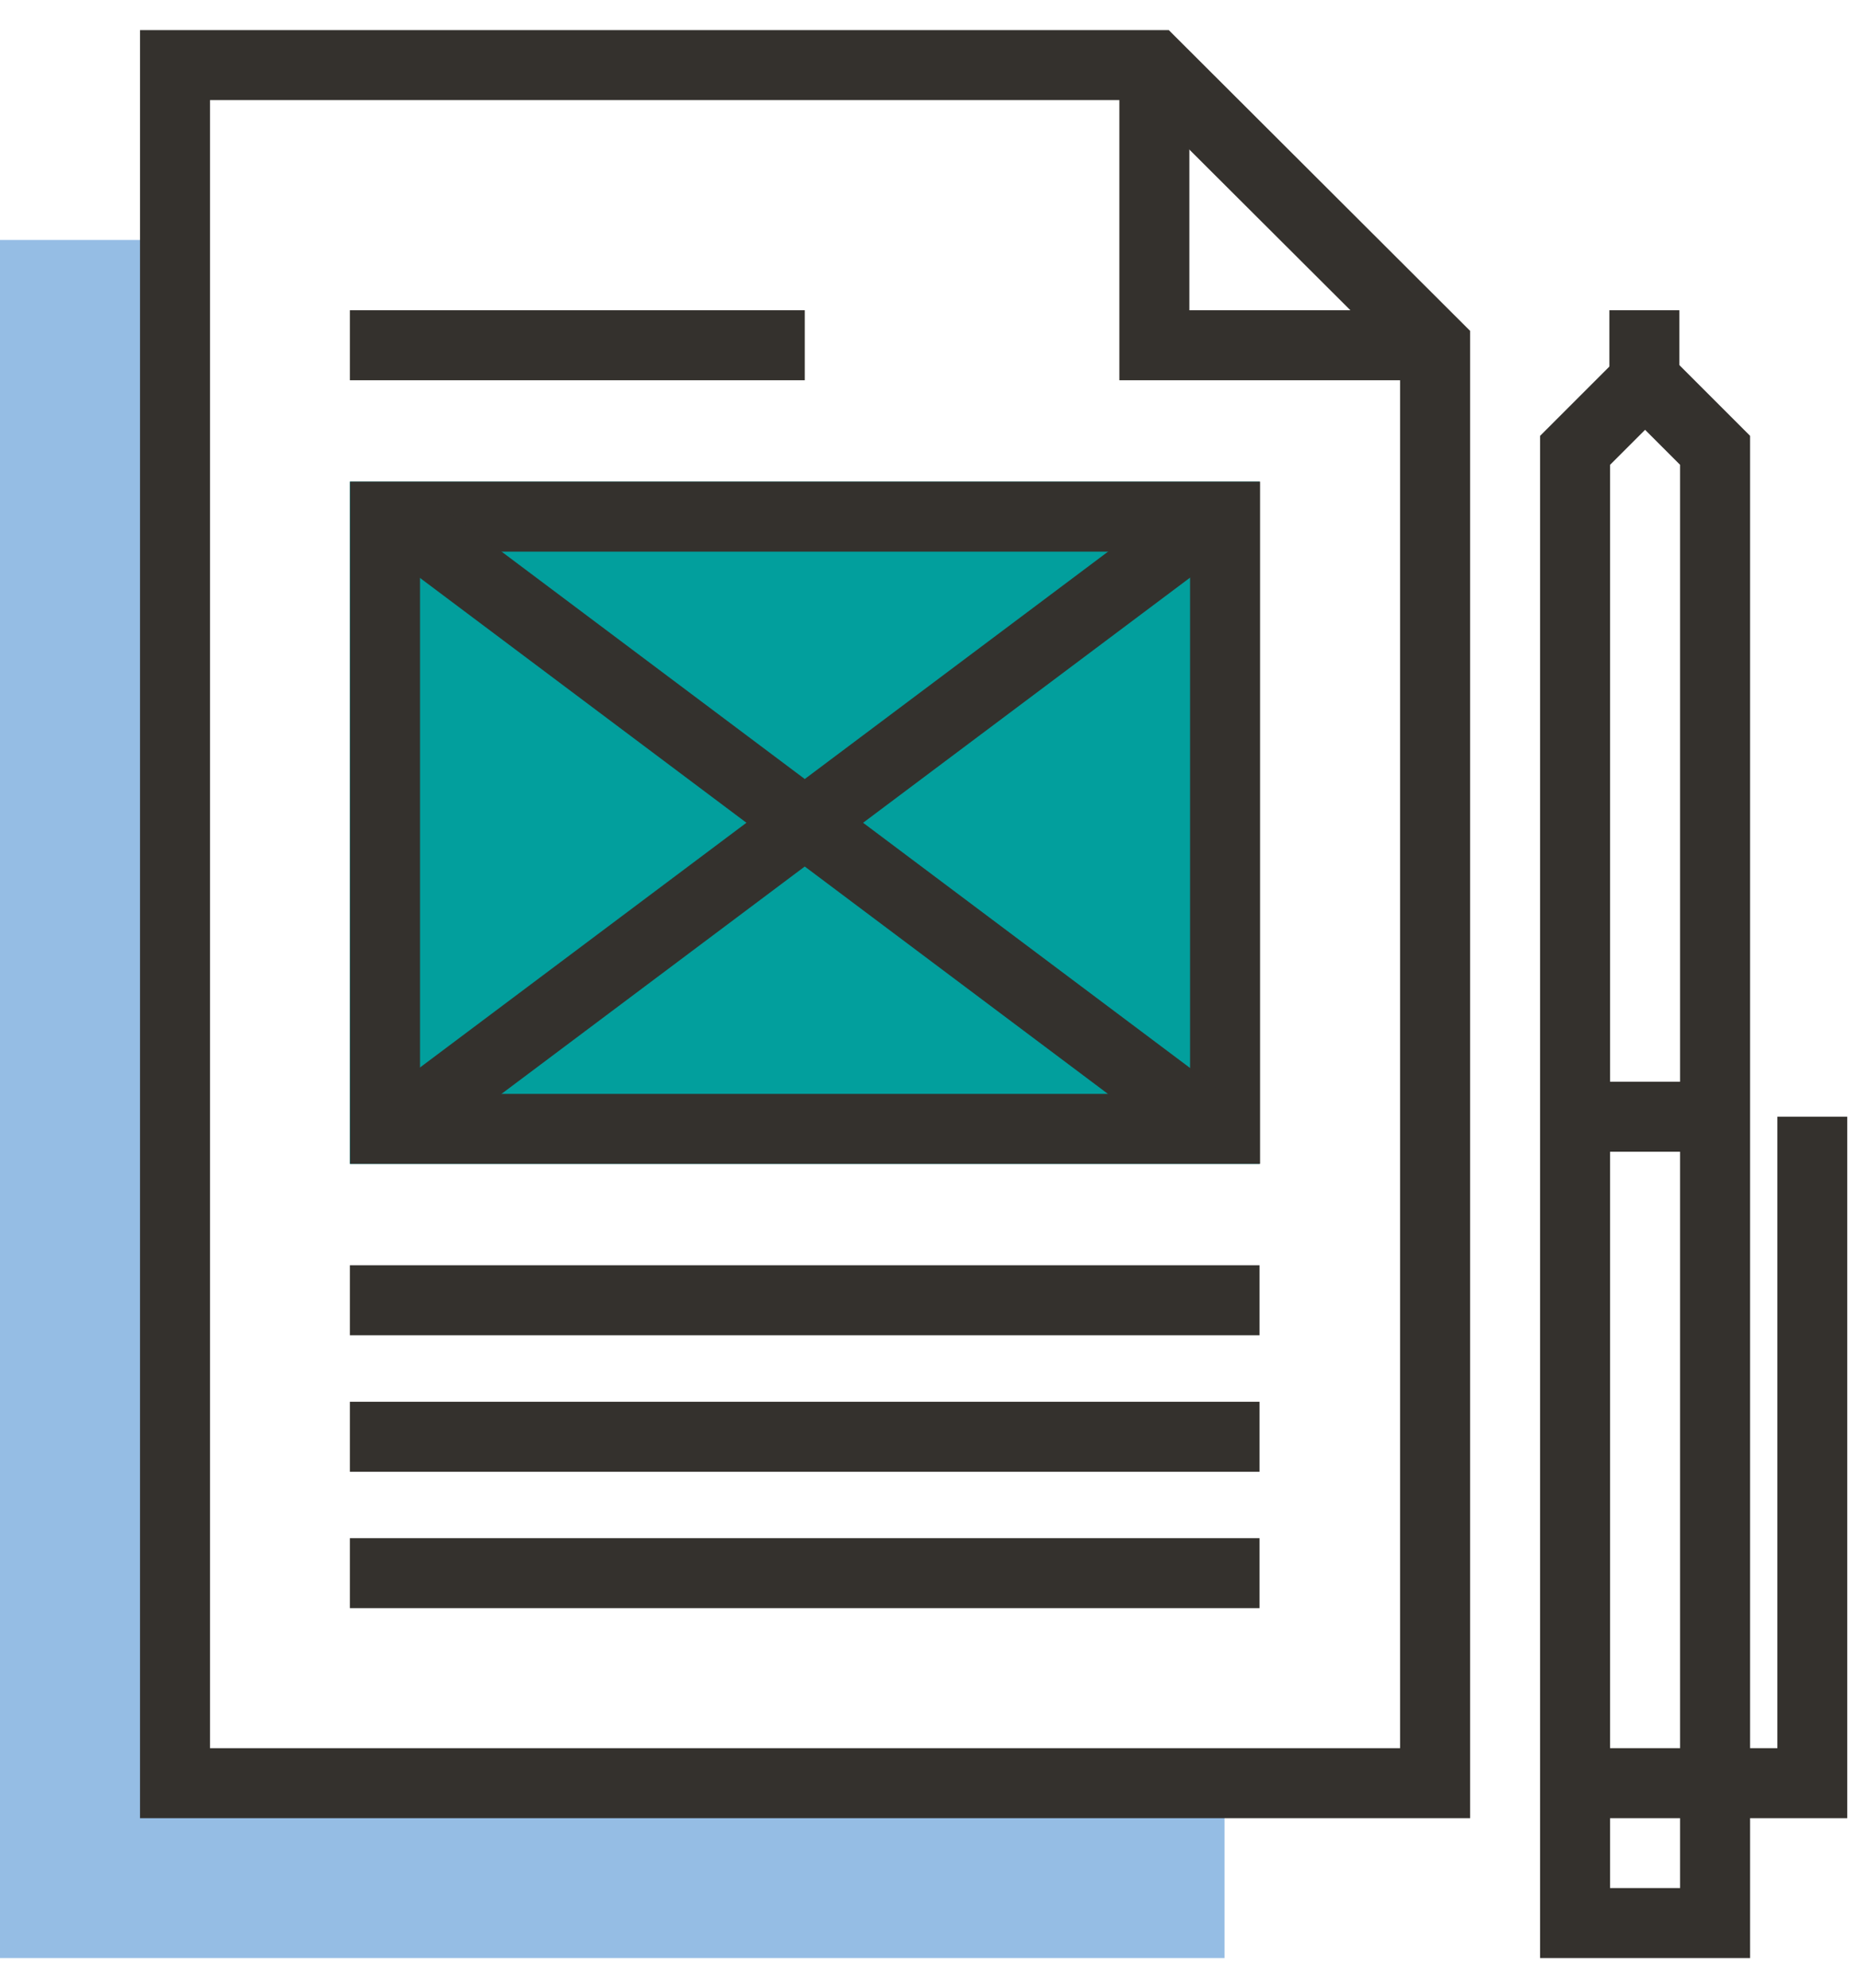
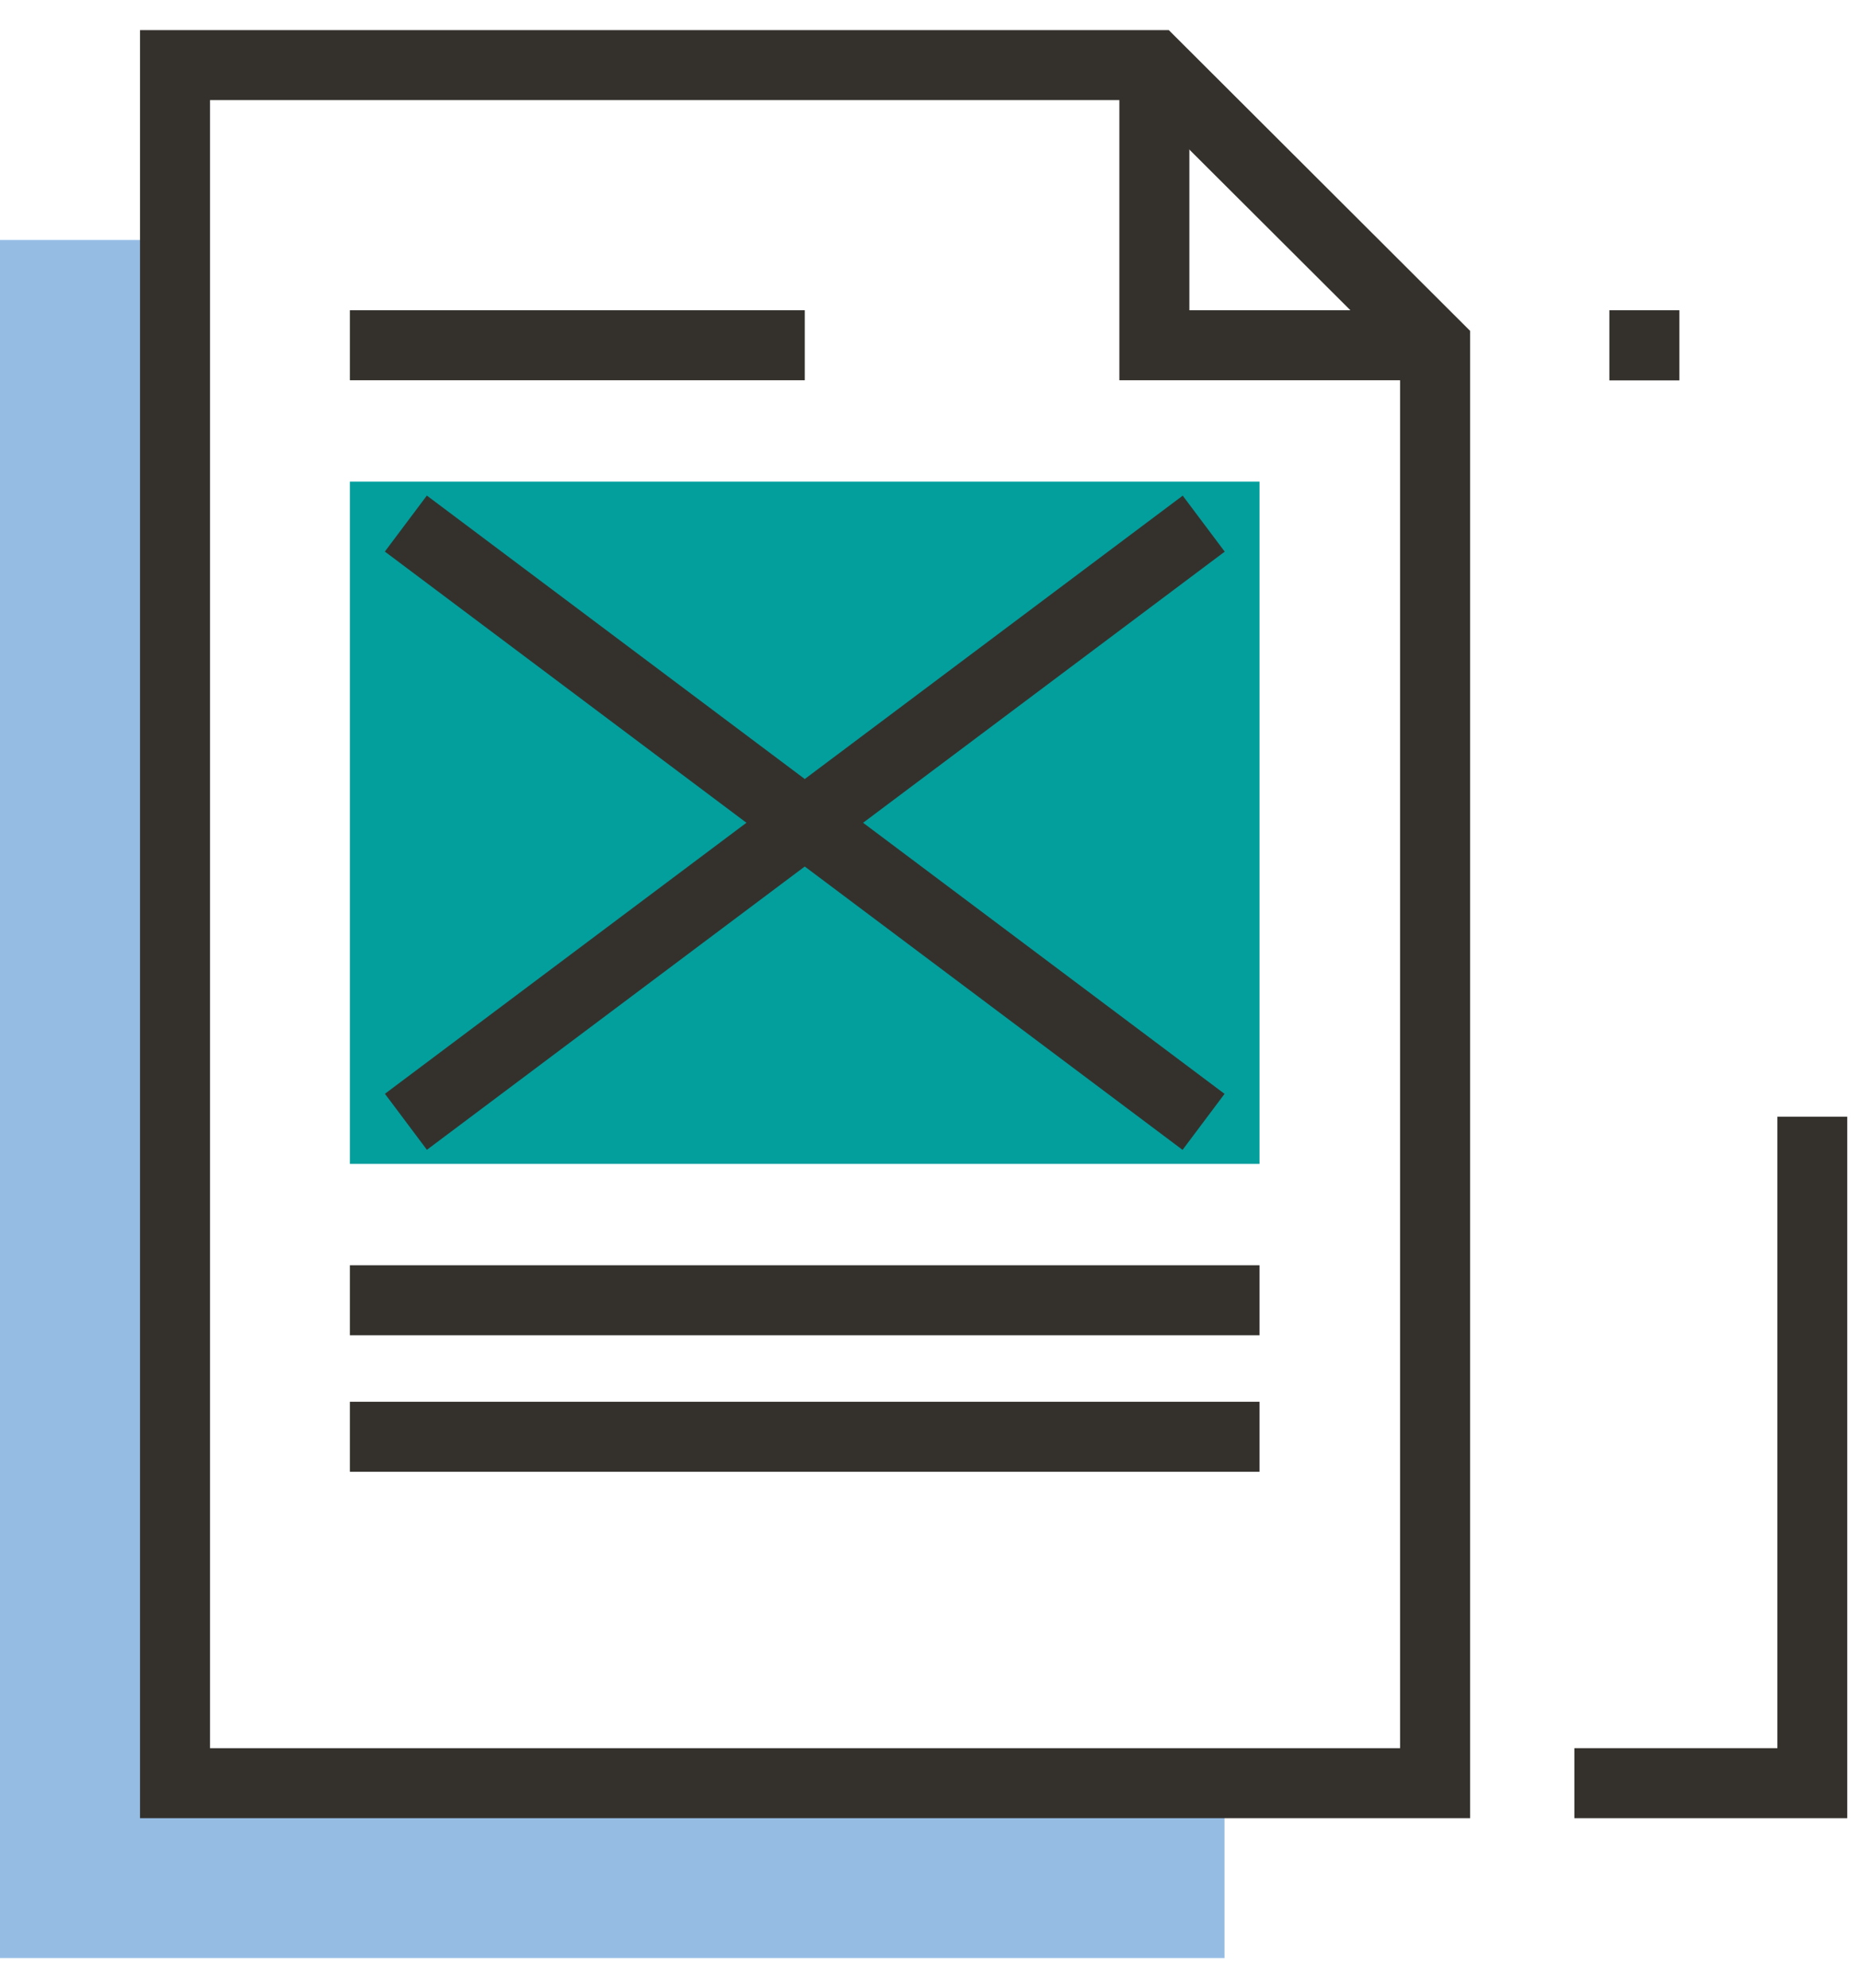
<svg xmlns="http://www.w3.org/2000/svg" id="Layer_1" data-name="Layer 1" viewBox="0 0 132.85 142">
  <defs>
    <style>.cls-1{fill:#34312d;}.cls-2{fill:#95bde4;}.cls-3{fill:#029f9d;}</style>
  </defs>
  <title>icone-petronas-processo-seletivo-1</title>
  <polygon class="cls-1" points="131.94 129.86 112.45 129.86 112.45 124.86 126.95 124.86 126.95 79.76 131.94 79.76 131.94 129.86" />
-   <path class="cls-1" d="M125,139.85H110V31.13l7.5-7.5,7.5,7.5Zm-10-5h5V33.2l-2.5-2.5L115,33.2Z" />
-   <rect class="cls-1" x="112.45" y="77.26" width="10" height="5" />
  <rect class="cls-1" x="114.95" y="22.16" width="5" height="5.01" />
  <polygon class="cls-2" points="12.49 127.36 12.49 17.14 0 17.14 0 139.85 87.46 139.85 87.46 127.36 12.49 127.36" />
  <path class="cls-1" d="M105,129.86H10V2.15H83.48L105,23.63Zm-90-5h85V25.7L81.41,7.15H15Z" />
  <polygon class="cls-1" points="102.45 27.16 79.95 27.16 79.95 4.65 84.95 4.65 84.95 22.16 102.45 22.16 102.45 27.16" />
  <rect class="cls-1" x="24.99" y="90.37" width="64.97" height="5" />
  <rect class="cls-1" x="24.99" y="100.12" width="64.97" height="5" />
-   <rect class="cls-1" x="24.99" y="109.86" width="64.97" height="5" />
  <rect class="cls-1" x="24.99" y="22.16" width="32.49" height="5" />
  <rect class="cls-3" x="24.99" y="34.4" width="64.97" height="48.73" />
-   <path class="cls-1" d="M25,83.13H90V34.4H25Zm60-5H30V39.4H85Z" />
  <rect class="cls-1" x="54.98" y="23.15" width="5" height="71.22" transform="translate(-24.02 69.49) rotate(-53.13)" />
  <rect class="cls-1" x="21.87" y="56.27" width="71.22" height="5" transform="translate(-23.76 46.22) rotate(-36.86)" />
</svg>